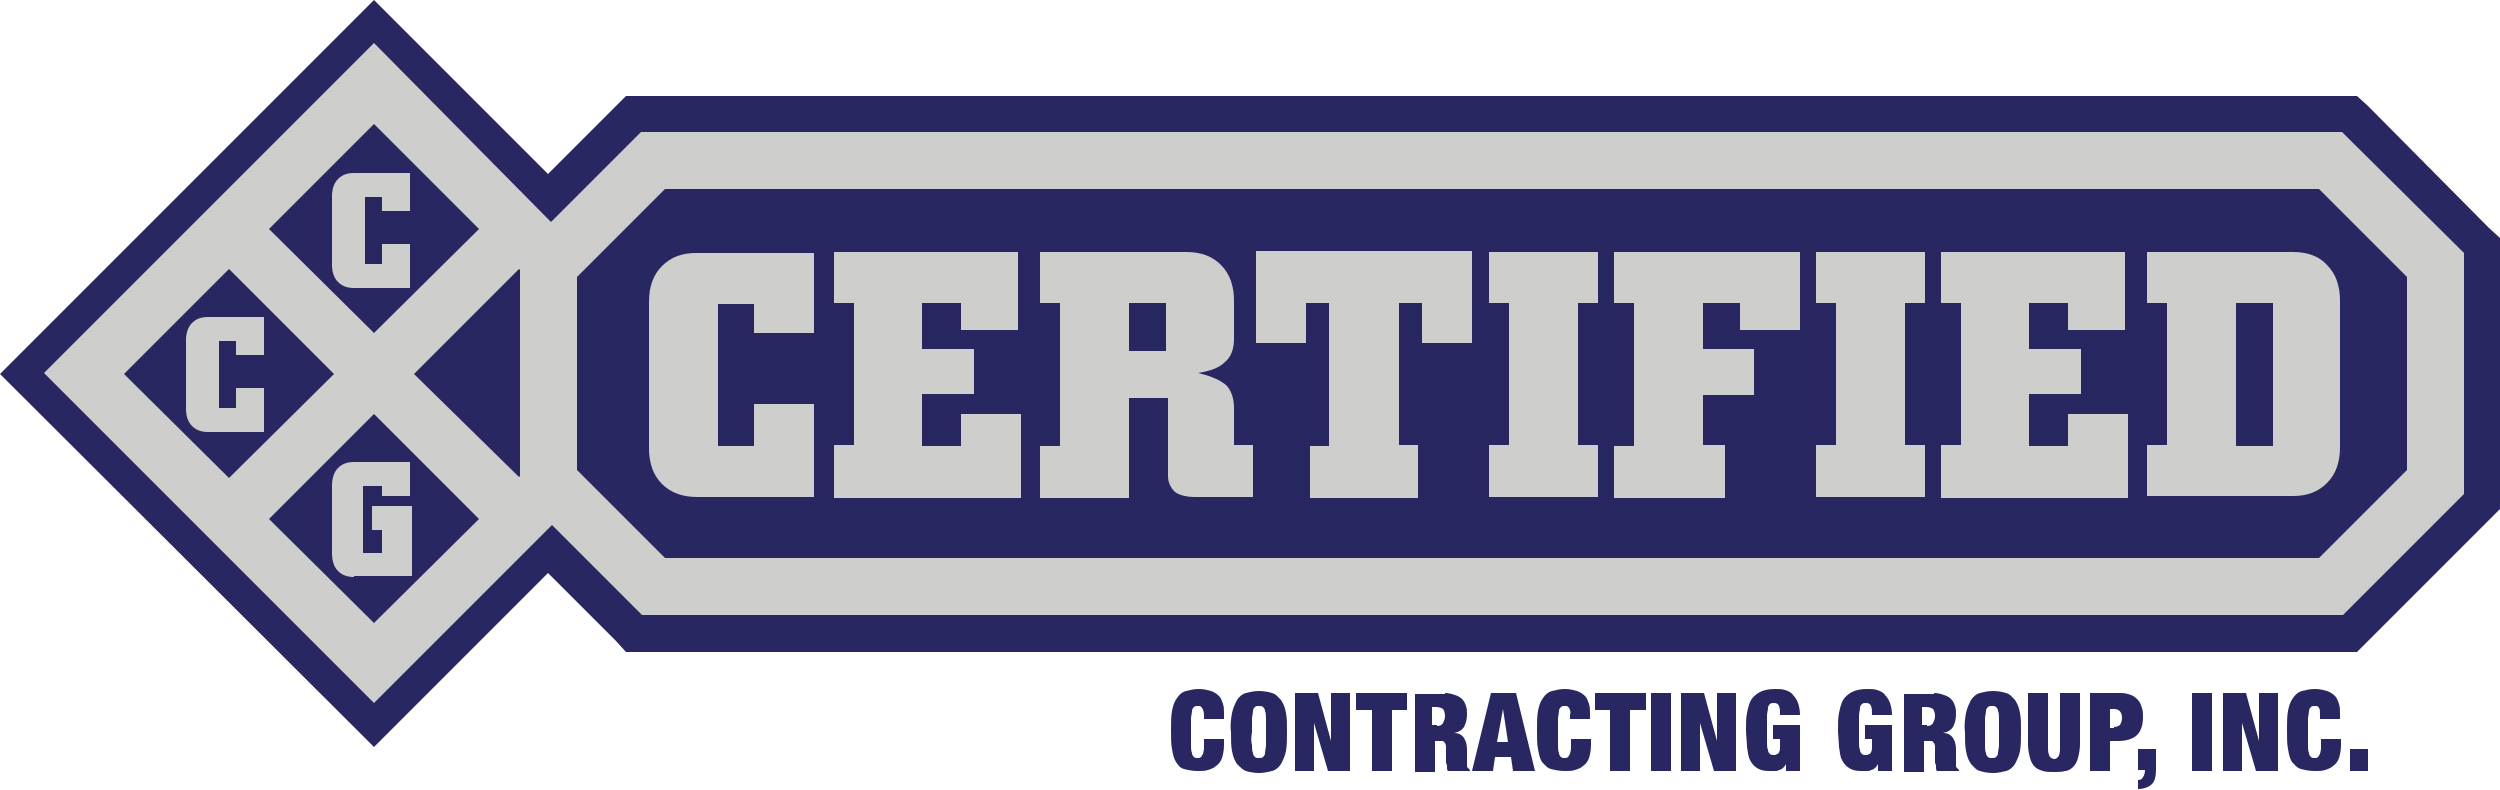
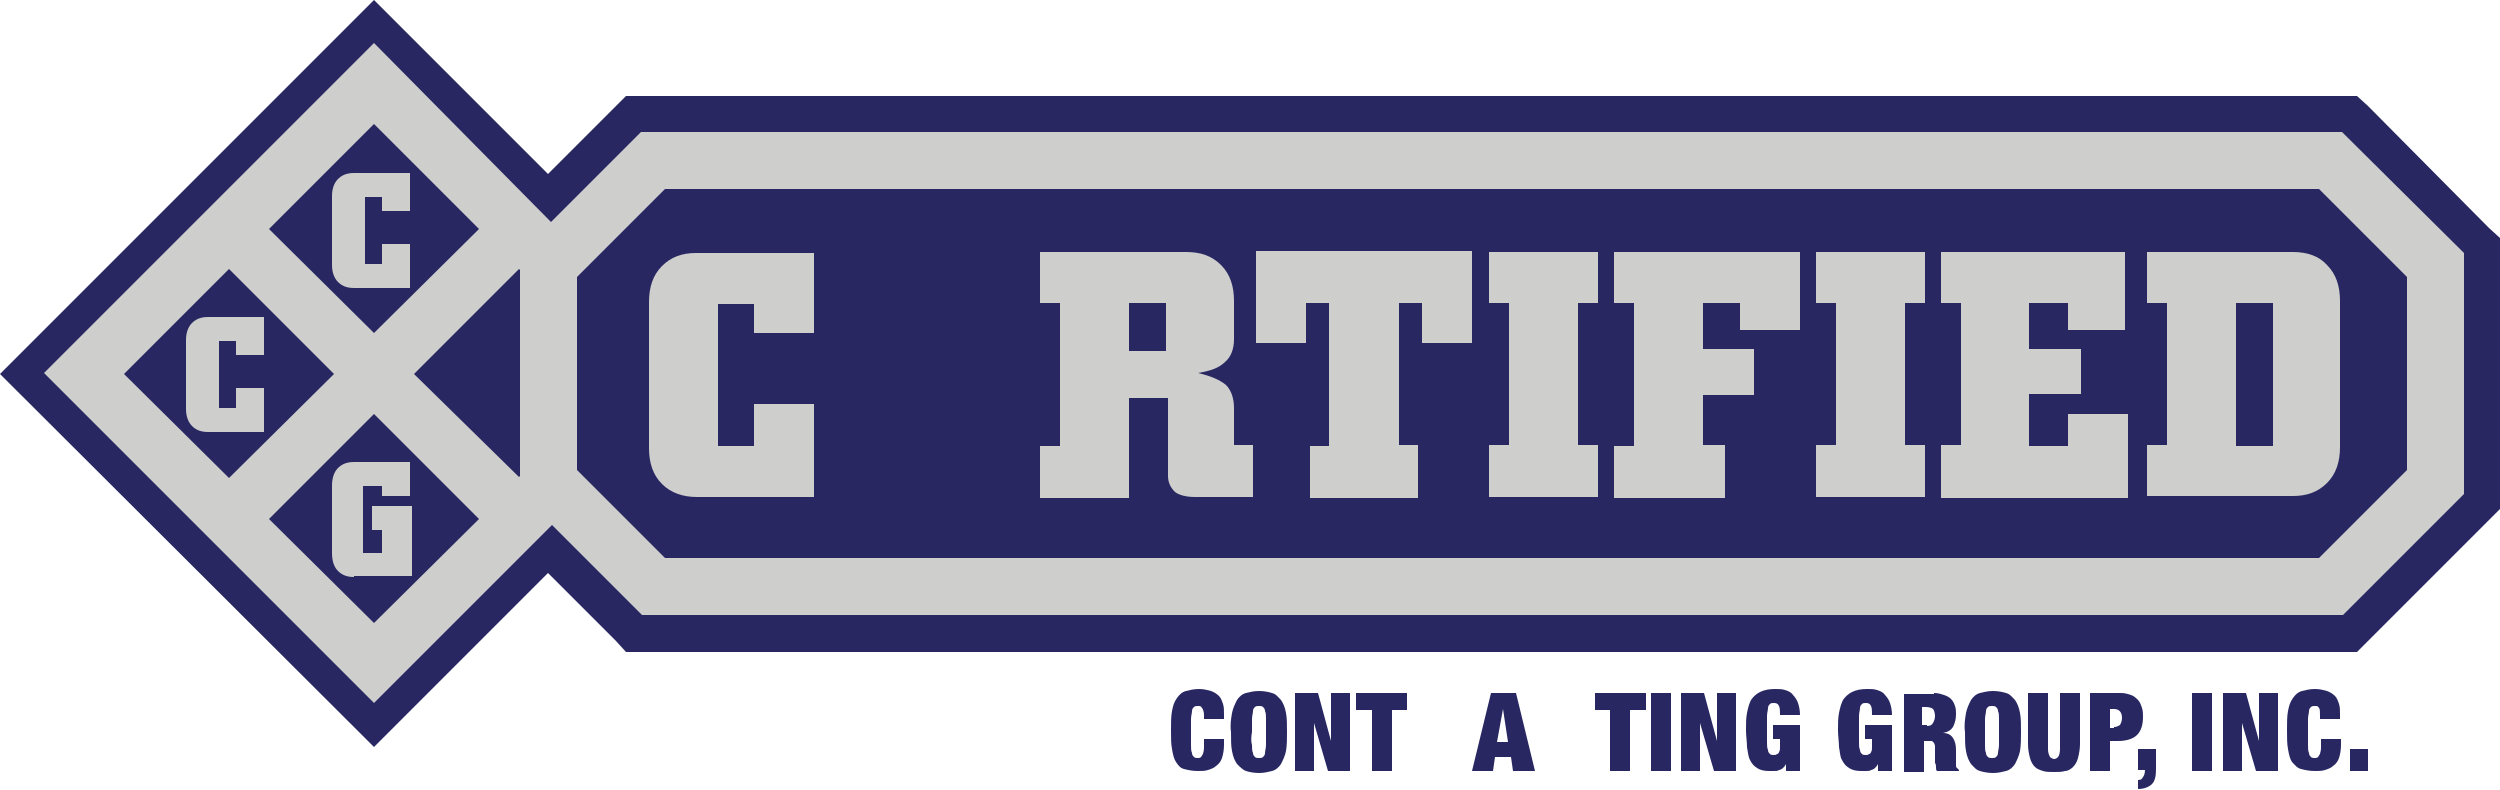
<svg xmlns="http://www.w3.org/2000/svg" version="1.1" id="Layer_1" x="0px" y="0px" viewBox="0 0 250 79" style="enable-background:new 0 0 250 79;" xml:space="preserve">
  <style type="text/css">
	.st0{fill:#282762;}
	.st1{fill:none;}
	.st2{fill:#CECECD;}
</style>
  <g>
    <polygon class="st0" points="248.9,22.8 236.8,10.6 235.7,9.6 234.2,9.6 64.1,9.6 62.6,9.6 61.6,10.6 54.8,17.4 37.4,0 0,37.4    37.4,74.7 54.8,57.3 61.6,64.1 62.6,65.2 64.1,65.2 234.2,65.2 235.7,65.2 236.8,64.1 248.9,52 250,50.9 250,49.4 250,25.3    250,23.8  " />
    <g>
      <rect x="30" y="44.5" transform="matrix(0.707 -0.707 0.707 0.707 -25.728 41.613)" class="st1" width="14.8" height="14.8" />
      <rect x="30" y="15.5" transform="matrix(0.707 -0.707 0.707 0.707 -5.228 33.122)" class="st1" width="14.8" height="14.8" />
      <rect x="15.5" y="30" transform="matrix(0.707 -0.707 0.707 0.707 -19.724 27.117)" class="st1" width="14.8" height="14.8" />
      <polygon class="st1" points="51.9,26.9 41.4,37.4 51.9,47.8 52,47.7 52,27.1   " />
      <path class="st2" d="M234.2,13.2H64.1l-9,9L37.4,4.3l-33,33l14.5,14.5l0,0l0.5,0.5l18,18l17.8-17.8l9,9h170.1l12.1-12.1V25.3    L234.2,13.2z M37.4,12.4l10.5,10.5L37.4,33.3L26.9,22.9L37.4,12.4z M12.4,37.4l10.5-10.5l10.5,10.5L22.9,47.8L12.4,37.4z     M37.4,62.3L26.9,51.9l10.5-10.5l10.5,10.5L37.4,62.3z M41.4,37.4l10.5-10.5l0.1,0.1v20.6l-0.1,0.1L41.4,37.4z M240.7,47l-8.8,8.8    H66.5l-7.3-7.3L57.7,47V42v-9.2v-5.1l1.5-1.5l7.3-7.3h165.4l8.8,8.8V47z" />
    </g>
    <g>
      <path class="st2" d="M69.7,49.7c-1.4,0-2.6-0.4-3.5-1.3c-0.9-0.9-1.3-2.1-1.3-3.6V30.2c0-1.5,0.4-2.7,1.3-3.6    c0.9-0.9,2-1.3,3.4-1.3h11.8v8h-6v-2.9h-3.6v14.2h3.6v-4.2h6v9.3H69.7z" />
-       <path class="st2" d="M83.4,49.7v-5.2h2V30.3h-2v-5.1h18.4V33h-5.7v-2.7h-3.9v4.6h5.2v4.5h-5.2v5.2h3.9v-3.2h6v8.4H83.4z" />
      <path class="st2" d="M118.6,25.2c1.5,0,2.6,0.4,3.5,1.3c0.9,0.9,1.3,2.1,1.3,3.6v3.8c0,1-0.3,1.8-0.9,2.3    c-0.6,0.6-1.5,0.9-2.7,1.1c1.3,0.3,2.2,0.7,2.8,1.2c0.5,0.5,0.8,1.3,0.8,2.3v3.7h1.9v5.2h-5.8c-0.9,0-1.6-0.2-2-0.5    c-0.4-0.4-0.7-0.9-0.7-1.6v-7.8h-3.9v10H104v-5.2h2V30.3h-2v-5.1H118.6z M112.9,35.1h3.7v-4.8h-3.7V35.1z" />
      <path class="st2" d="M141.8,44.6v5.2H131v-5.2h1.9V30.3h-2.3v4h-5v-9.2h21.6v9.2h-5v-4h-2.3v14.2H141.8z" />
      <path class="st2" d="M159.8,25.2v5.1h-2v14.2h2v5.2h-10.9v-5.2h2V30.3h-2v-5.1H159.8z" />
      <path class="st2" d="M172.5,44.6v5.2h-11.1v-5.2h2V30.3h-2v-5.1h18.6V33H174v-2.7h-3.7v4.6h5.1v4.6h-5.1v5H172.5z" />
      <path class="st2" d="M192.5,25.2v5.1h-2v14.2h2v5.2h-10.9v-5.2h2V30.3h-2v-5.1H192.5z" />
      <path class="st2" d="M194.1,49.7v-5.2h2V30.3h-2v-5.1h18.4V33h-5.7v-2.7h-3.9v4.6h5.2v4.5h-5.2v5.2h3.9v-3.2h6v8.4H194.1z" />
      <path class="st2" d="M214.7,49.7v-5.2h2V30.3h-2v-5.1h14.6c1.4,0,2.6,0.4,3.4,1.3c0.9,0.9,1.3,2.1,1.3,3.6v14.6    c0,1.5-0.4,2.7-1.3,3.6c-0.9,0.9-2,1.3-3.4,1.3H214.7z M223.6,44.6h3.7V30.3h-3.7V44.6z" />
    </g>
    <g>
      <g>
        <path class="st2" d="M20.8,43.2c-0.7,0-1.2-0.2-1.6-0.6c-0.4-0.4-0.6-1-0.6-1.7V34c0-0.7,0.2-1.3,0.6-1.7     c0.4-0.4,0.9-0.6,1.6-0.6h5.6v3.8h-2.8v-1.4h-1.7v6.7h1.7v-2h2.8v4.4H20.8z" />
      </g>
    </g>
    <g>
      <g>
        <path class="st2" d="M35.4,28.8c-0.7,0-1.2-0.2-1.6-0.6c-0.4-0.4-0.6-1-0.6-1.7v-6.9c0-0.7,0.2-1.3,0.6-1.7s0.9-0.6,1.6-0.6h5.6     v3.8h-2.8v-1.4h-1.7v6.7h1.7v-2h2.8v4.4H35.4z" />
      </g>
    </g>
    <g>
      <g>
        <path class="st2" d="M35.4,57.7c-0.7,0-1.2-0.2-1.6-0.6c-0.4-0.4-0.6-1-0.6-1.8v-6.7c0-0.8,0.2-1.4,0.6-1.8     c0.4-0.4,0.9-0.6,1.6-0.6H41v3.4h-2.8v-1h-1.9v6.7h1.9V53h-1v-2.4h4v7H35.4z" />
      </g>
    </g>
    <g>
      <path class="st0" d="M120.2,70.8c-0.1-0.2-0.2-0.2-0.4-0.2c-0.2,0-0.3,0-0.4,0.1c-0.1,0.1-0.2,0.2-0.2,0.4c0,0.2-0.1,0.5-0.1,0.8    c0,0.3,0,0.8,0,1.3c0,0.5,0,1,0,1.3c0,0.3,0,0.6,0.1,0.8c0,0.2,0.1,0.3,0.2,0.4c0.1,0.1,0.2,0.1,0.4,0.1c0.1,0,0.2,0,0.3-0.1    c0.1-0.1,0.1-0.2,0.2-0.3c0-0.1,0.1-0.3,0.1-0.6c0-0.2,0-0.6,0-0.9h2v0.6c0,0.5-0.1,1-0.2,1.3c-0.1,0.3-0.3,0.6-0.6,0.8    c-0.2,0.2-0.5,0.3-0.8,0.4c-0.3,0.1-0.6,0.1-1,0.1c-0.6,0-1-0.1-1.4-0.2s-0.6-0.4-0.8-0.7c-0.2-0.3-0.3-0.7-0.4-1.3    c-0.1-0.5-0.1-1.1-0.1-1.9c0-0.7,0-1.4,0.1-1.9c0.1-0.5,0.2-0.9,0.5-1.3c0.2-0.3,0.5-0.6,0.9-0.7c0.4-0.1,0.8-0.2,1.3-0.2    c0.5,0,0.8,0.1,1.2,0.2c0.3,0.1,0.6,0.3,0.8,0.5c0.2,0.2,0.3,0.5,0.4,0.8c0.1,0.3,0.1,0.6,0.1,1v0.5h-2v-0.4    C120.4,71.2,120.3,70.9,120.2,70.8z" />
      <path class="st0" d="M123.2,71.3c0.1-0.5,0.3-0.9,0.5-1.3c0.2-0.3,0.5-0.6,0.9-0.7c0.4-0.1,0.8-0.2,1.3-0.2c0.5,0,1,0.1,1.3,0.2    c0.4,0.1,0.6,0.4,0.9,0.7c0.2,0.3,0.4,0.7,0.5,1.3c0.1,0.5,0.1,1.1,0.1,1.9c0,0.7,0,1.3-0.1,1.9c-0.1,0.5-0.3,0.9-0.5,1.3    c-0.2,0.3-0.5,0.6-0.9,0.7c-0.4,0.1-0.8,0.2-1.3,0.2c-0.5,0-1-0.1-1.3-0.2s-0.6-0.4-0.9-0.7c-0.2-0.3-0.4-0.7-0.5-1.3    c-0.1-0.5-0.1-1.1-0.1-1.9C123,72.5,123.1,71.9,123.2,71.3z M125.2,74.5c0,0.3,0,0.6,0.1,0.8c0,0.2,0.1,0.3,0.2,0.4    c0.1,0.1,0.2,0.1,0.4,0.1c0.2,0,0.3,0,0.4-0.1c0.1-0.1,0.2-0.2,0.2-0.4c0-0.2,0.1-0.5,0.1-0.8c0-0.3,0-0.8,0-1.3c0-0.5,0-1,0-1.3    c0-0.3,0-0.6-0.1-0.8c0-0.2-0.1-0.3-0.2-0.4c-0.1-0.1-0.2-0.1-0.4-0.1c-0.2,0-0.3,0-0.4,0.1c-0.1,0.1-0.2,0.2-0.2,0.4    c0,0.2-0.1,0.5-0.1,0.8c0,0.3,0,0.8,0,1.3C125.1,73.7,125.1,74.2,125.2,74.5z" />
      <path class="st0" d="M131.8,69.3l1.3,4.8h0v-4.8h1.9v7.8h-2.2l-1.4-4.8h0v4.8h-1.9v-7.8H131.8z" />
      <path class="st0" d="M135.6,71v-1.7h5.1V71h-1.5v6.1h-2V71H135.6z" />
-       <path class="st0" d="M144.5,69.3c0.4,0,0.7,0.1,1,0.2c0.3,0.1,0.5,0.2,0.7,0.4c0.2,0.2,0.3,0.4,0.4,0.7c0.1,0.3,0.1,0.5,0.1,0.8    c0,0.5-0.1,0.9-0.3,1.3c-0.2,0.3-0.5,0.5-1,0.6v0c0.5,0,0.8,0.2,1,0.5c0.2,0.3,0.3,0.7,0.3,1.2v0.7c0,0.1,0,0.2,0,0.3    c0,0.1,0,0.2,0,0.3c0,0.1,0,0.2,0,0.3c0,0.1,0,0.1,0.1,0.2c0,0,0.1,0.1,0.1,0.1c0,0,0.1,0.1,0.1,0.1v0.1h-2.2    c-0.1-0.1-0.1-0.2-0.1-0.4c0-0.1,0-0.3-0.1-0.4c0-0.1,0-0.3,0-0.4c0-0.1,0-0.2,0-0.3v-0.5c0-0.2,0-0.4,0-0.5s-0.1-0.3-0.1-0.3    c-0.1-0.1-0.1-0.1-0.2-0.2c-0.1,0-0.2,0-0.3,0h-0.5v3.1h-2v-7.8H144.5z M143.7,72.6c0.3,0,0.5-0.1,0.6-0.3    c0.1-0.2,0.2-0.4,0.2-0.7c0-0.3-0.1-0.6-0.2-0.7c-0.1-0.1-0.4-0.2-0.7-0.2h-0.4v1.8H143.7z" />
      <path class="st0" d="M151.6,69.3l1.9,7.8h-2.2l-0.2-1.4h-1.6l-0.2,1.4h-2.1l1.9-7.8H151.6z M150.3,70.9l-0.6,3.3h1.1L150.3,70.9    L150.3,70.9z" />
-       <path class="st0" d="M156.9,70.8c-0.1-0.2-0.2-0.2-0.4-0.2c-0.2,0-0.3,0-0.4,0.1c-0.1,0.1-0.2,0.2-0.2,0.4c0,0.2-0.1,0.5-0.1,0.8    c0,0.3,0,0.8,0,1.3c0,0.5,0,1,0,1.3c0,0.3,0,0.6,0.1,0.8c0,0.2,0.1,0.3,0.2,0.4c0.1,0.1,0.2,0.1,0.4,0.1c0.1,0,0.2,0,0.3-0.1    c0.1-0.1,0.1-0.2,0.2-0.3c0-0.1,0.1-0.3,0.1-0.6c0-0.2,0-0.6,0-0.9h2v0.6c0,0.5-0.1,1-0.2,1.3s-0.3,0.6-0.6,0.8    c-0.2,0.2-0.5,0.3-0.8,0.4c-0.3,0.1-0.6,0.1-1,0.1c-0.6,0-1-0.1-1.4-0.2c-0.4-0.1-0.6-0.4-0.9-0.7c-0.2-0.3-0.3-0.7-0.4-1.3    c-0.1-0.5-0.1-1.1-0.1-1.9c0-0.7,0-1.4,0.1-1.9c0.1-0.5,0.2-0.9,0.5-1.3c0.2-0.3,0.5-0.6,0.9-0.7c0.4-0.1,0.8-0.2,1.3-0.2    c0.5,0,0.8,0.1,1.2,0.2c0.3,0.1,0.6,0.3,0.8,0.5c0.2,0.2,0.3,0.5,0.4,0.8c0.1,0.3,0.1,0.6,0.1,1v0.5h-2v-0.4    C157.1,71.2,157,70.9,156.9,70.8z" />
      <path class="st0" d="M159.5,71v-1.7h5.1V71H163v6.1h-2V71H159.5z" />
      <path class="st0" d="M167.1,69.3v7.8h-2v-7.8H167.1z" />
      <path class="st0" d="M170.4,69.3l1.3,4.8h0v-4.8h1.9v7.8h-2.2l-1.4-4.8h0v4.8h-1.9v-7.8H170.4z" />
      <path class="st0" d="M180,72.9v4.2h-1.4l0-0.7h0c-0.1,0.2-0.2,0.3-0.3,0.4c-0.1,0.1-0.3,0.2-0.4,0.2c-0.1,0.1-0.3,0.1-0.5,0.1    c-0.2,0-0.3,0-0.5,0c-0.5,0-0.9-0.1-1.2-0.3c-0.3-0.2-0.5-0.4-0.7-0.8s-0.2-0.8-0.3-1.3c0-0.5-0.1-1.1-0.1-1.7    c0-0.7,0-1.2,0.1-1.7c0.1-0.5,0.2-0.9,0.4-1.3c0.2-0.3,0.5-0.6,0.9-0.8c0.4-0.2,0.9-0.3,1.5-0.3c0.4,0,0.7,0,1,0.1    c0.3,0.1,0.6,0.2,0.8,0.5c0.2,0.2,0.4,0.5,0.5,0.8c0.1,0.3,0.2,0.7,0.2,1.2h-2c0-0.4,0-0.7-0.1-0.9c-0.1-0.2-0.2-0.3-0.5-0.3    c-0.2,0-0.3,0-0.4,0.1c-0.1,0.1-0.2,0.2-0.2,0.4c0,0.2-0.1,0.5-0.1,0.8c0,0.3,0,0.8,0,1.3c0,0.5,0,1,0,1.3c0,0.3,0,0.6,0.1,0.8    c0,0.2,0.1,0.3,0.2,0.4c0.1,0.1,0.2,0.1,0.4,0.1c0.1,0,0.2,0,0.3-0.1c0.1,0,0.2-0.1,0.2-0.2c0.1-0.1,0.1-0.3,0.1-0.5    c0-0.2,0-0.5,0-0.8h-0.7v-1.4H180z" />
      <path class="st0" d="M189.2,72.9v4.2h-1.4l0-0.7h0c-0.1,0.2-0.2,0.3-0.3,0.4c-0.1,0.1-0.3,0.2-0.4,0.2c-0.1,0.1-0.3,0.1-0.5,0.1    c-0.2,0-0.3,0-0.5,0c-0.5,0-0.9-0.1-1.2-0.3c-0.3-0.2-0.5-0.4-0.7-0.8c-0.2-0.3-0.2-0.8-0.3-1.3c0-0.5-0.1-1.1-0.1-1.7    c0-0.7,0-1.2,0.1-1.7c0.1-0.5,0.2-0.9,0.4-1.3c0.2-0.3,0.5-0.6,0.9-0.8c0.4-0.2,0.9-0.3,1.5-0.3c0.4,0,0.7,0,1,0.1    c0.3,0.1,0.6,0.2,0.8,0.5c0.2,0.2,0.4,0.5,0.5,0.8c0.1,0.3,0.2,0.7,0.2,1.2h-2c0-0.4,0-0.7-0.1-0.9c-0.1-0.2-0.2-0.3-0.5-0.3    c-0.2,0-0.3,0-0.4,0.1c-0.1,0.1-0.2,0.2-0.2,0.4c0,0.2-0.1,0.5-0.1,0.8c0,0.3,0,0.8,0,1.3c0,0.5,0,1,0,1.3c0,0.3,0,0.6,0.1,0.8    c0,0.2,0.1,0.3,0.2,0.4c0.1,0.1,0.2,0.1,0.4,0.1c0.1,0,0.2,0,0.3-0.1c0.1,0,0.2-0.1,0.2-0.2c0.1-0.1,0.1-0.3,0.1-0.5    c0-0.2,0-0.5,0-0.8h-0.7v-1.4H189.2z" />
      <path class="st0" d="M193.4,69.3c0.4,0,0.7,0.1,1,0.2c0.3,0.1,0.5,0.2,0.7,0.4c0.2,0.2,0.3,0.4,0.4,0.7c0.1,0.3,0.1,0.5,0.1,0.8    c0,0.5-0.1,0.9-0.3,1.3c-0.2,0.3-0.5,0.5-1,0.6v0c0.5,0,0.8,0.2,1,0.5c0.2,0.3,0.3,0.7,0.3,1.2v0.7c0,0.1,0,0.2,0,0.3    c0,0.1,0,0.2,0,0.3c0,0.1,0,0.2,0,0.3c0,0.1,0,0.1,0.1,0.2c0,0,0.1,0.1,0.1,0.1c0,0,0.1,0.1,0.1,0.1v0.1h-2.2    c-0.1-0.1-0.1-0.2-0.1-0.4c0-0.1,0-0.3-0.1-0.4c0-0.1,0-0.3,0-0.4c0-0.1,0-0.2,0-0.3v-0.5c0-0.2,0-0.4,0-0.5s-0.1-0.3-0.1-0.3    c-0.1-0.1-0.1-0.1-0.2-0.2c-0.1,0-0.2,0-0.3,0h-0.5v3.1h-2v-7.8H193.4z M192.7,72.6c0.3,0,0.5-0.1,0.6-0.3    c0.1-0.2,0.2-0.4,0.2-0.7c0-0.3-0.1-0.6-0.2-0.7c-0.1-0.1-0.4-0.2-0.7-0.2h-0.4v1.8H192.7z" />
      <path class="st0" d="M196.6,71.3c0.1-0.5,0.3-0.9,0.5-1.3c0.2-0.3,0.5-0.6,0.9-0.7c0.4-0.1,0.8-0.2,1.3-0.2s1,0.1,1.3,0.2    c0.4,0.1,0.6,0.4,0.9,0.7c0.2,0.3,0.4,0.7,0.5,1.3c0.1,0.5,0.1,1.1,0.1,1.9c0,0.7,0,1.3-0.1,1.9c-0.1,0.5-0.3,0.9-0.5,1.3    c-0.2,0.3-0.5,0.6-0.9,0.7c-0.4,0.1-0.8,0.2-1.3,0.2s-1-0.1-1.3-0.2c-0.4-0.1-0.6-0.4-0.9-0.7c-0.2-0.3-0.4-0.7-0.5-1.3    c-0.1-0.5-0.1-1.1-0.1-1.9C196.4,72.5,196.5,71.9,196.6,71.3z M198.5,74.5c0,0.3,0,0.6,0.1,0.8c0,0.2,0.1,0.3,0.2,0.4    c0.1,0.1,0.2,0.1,0.4,0.1s0.3,0,0.4-0.1c0.1-0.1,0.2-0.2,0.2-0.4c0-0.2,0.1-0.5,0.1-0.8c0-0.3,0-0.8,0-1.3c0-0.5,0-1,0-1.3    c0-0.3,0-0.6-0.1-0.8c0-0.2-0.1-0.3-0.2-0.4c-0.1-0.1-0.2-0.1-0.4-0.1s-0.3,0-0.4,0.1c-0.1,0.1-0.2,0.2-0.2,0.4    c0,0.2-0.1,0.5-0.1,0.8c0,0.3,0,0.8,0,1.3C198.5,73.7,198.5,74.2,198.5,74.5z" />
      <path class="st0" d="M204.8,74.9c0,0.4,0.1,0.6,0.2,0.8c0.1,0.1,0.3,0.2,0.4,0.2c0.2,0,0.3-0.1,0.4-0.2c0.1-0.1,0.2-0.4,0.2-0.8    v-5.6h2v5.1c0,0.5-0.1,1-0.2,1.4c-0.1,0.4-0.3,0.7-0.5,0.9s-0.5,0.4-0.8,0.4c-0.3,0.1-0.7,0.1-1.1,0.1c-0.4,0-0.8,0-1.1-0.1    c-0.3-0.1-0.6-0.2-0.8-0.4s-0.4-0.5-0.5-0.9c-0.1-0.4-0.2-0.8-0.2-1.4v-5.1h2V74.9z" />
      <path class="st0" d="M212.1,69.3c0.4,0,0.7,0.1,1,0.2s0.5,0.3,0.7,0.5c0.2,0.2,0.3,0.5,0.4,0.8c0.1,0.3,0.1,0.6,0.1,0.9    c0,0.8-0.2,1.4-0.6,1.8c-0.4,0.4-1.1,0.6-1.9,0.6H211v3h-2v-7.8H212.1z M211.4,72.7c0.3,0,0.4-0.1,0.6-0.2    c0.1-0.2,0.2-0.4,0.2-0.7c0-0.6-0.3-0.9-0.8-0.9H211v1.9H211.4z" />
      <path class="st0" d="M215.6,74.9v2c0,0.7-0.1,1.2-0.4,1.5c-0.3,0.3-0.8,0.5-1.4,0.5V78c0.3,0,0.4-0.1,0.5-0.3    c0.1-0.1,0.2-0.4,0.2-0.7V77h-0.7v-2.1H215.6z" />
      <path class="st0" d="M221.2,69.3v7.8h-2v-7.8H221.2z" />
      <path class="st0" d="M224.6,69.3l1.3,4.8h0v-4.8h1.9v7.8h-2.2l-1.4-4.8h0v4.8h-1.9v-7.8H224.6z" />
      <path class="st0" d="M231.9,70.8c-0.1-0.2-0.2-0.2-0.4-0.2c-0.2,0-0.3,0-0.4,0.1c-0.1,0.1-0.2,0.2-0.2,0.4c0,0.2-0.1,0.5-0.1,0.8    c0,0.3,0,0.8,0,1.3c0,0.5,0,1,0,1.3c0,0.3,0,0.6,0.1,0.8c0,0.2,0.1,0.3,0.2,0.4c0.1,0.1,0.2,0.1,0.4,0.1c0.1,0,0.2,0,0.3-0.1    c0.1-0.1,0.1-0.2,0.2-0.3c0-0.1,0.1-0.3,0.1-0.6c0-0.2,0-0.6,0-0.9h2v0.6c0,0.5-0.1,1-0.2,1.3c-0.1,0.3-0.3,0.6-0.6,0.8    c-0.2,0.2-0.5,0.3-0.8,0.4c-0.3,0.1-0.6,0.1-1,0.1c-0.6,0-1-0.1-1.4-0.2c-0.4-0.1-0.6-0.4-0.9-0.7c-0.2-0.3-0.3-0.7-0.4-1.3    c-0.1-0.5-0.1-1.1-0.1-1.9c0-0.7,0-1.4,0.1-1.9c0.1-0.5,0.2-0.9,0.5-1.3c0.2-0.3,0.5-0.6,0.9-0.7c0.4-0.1,0.8-0.2,1.3-0.2    c0.5,0,0.8,0.1,1.2,0.2c0.3,0.1,0.6,0.3,0.8,0.5c0.2,0.2,0.3,0.5,0.4,0.8c0.1,0.3,0.1,0.6,0.1,1v0.5h-2v-0.4    C232,71.2,232,70.9,231.9,70.8z" />
      <path class="st0" d="M236.8,74.9v2.2h-1.8v-2.2H236.8z" />
    </g>
  </g>
</svg>